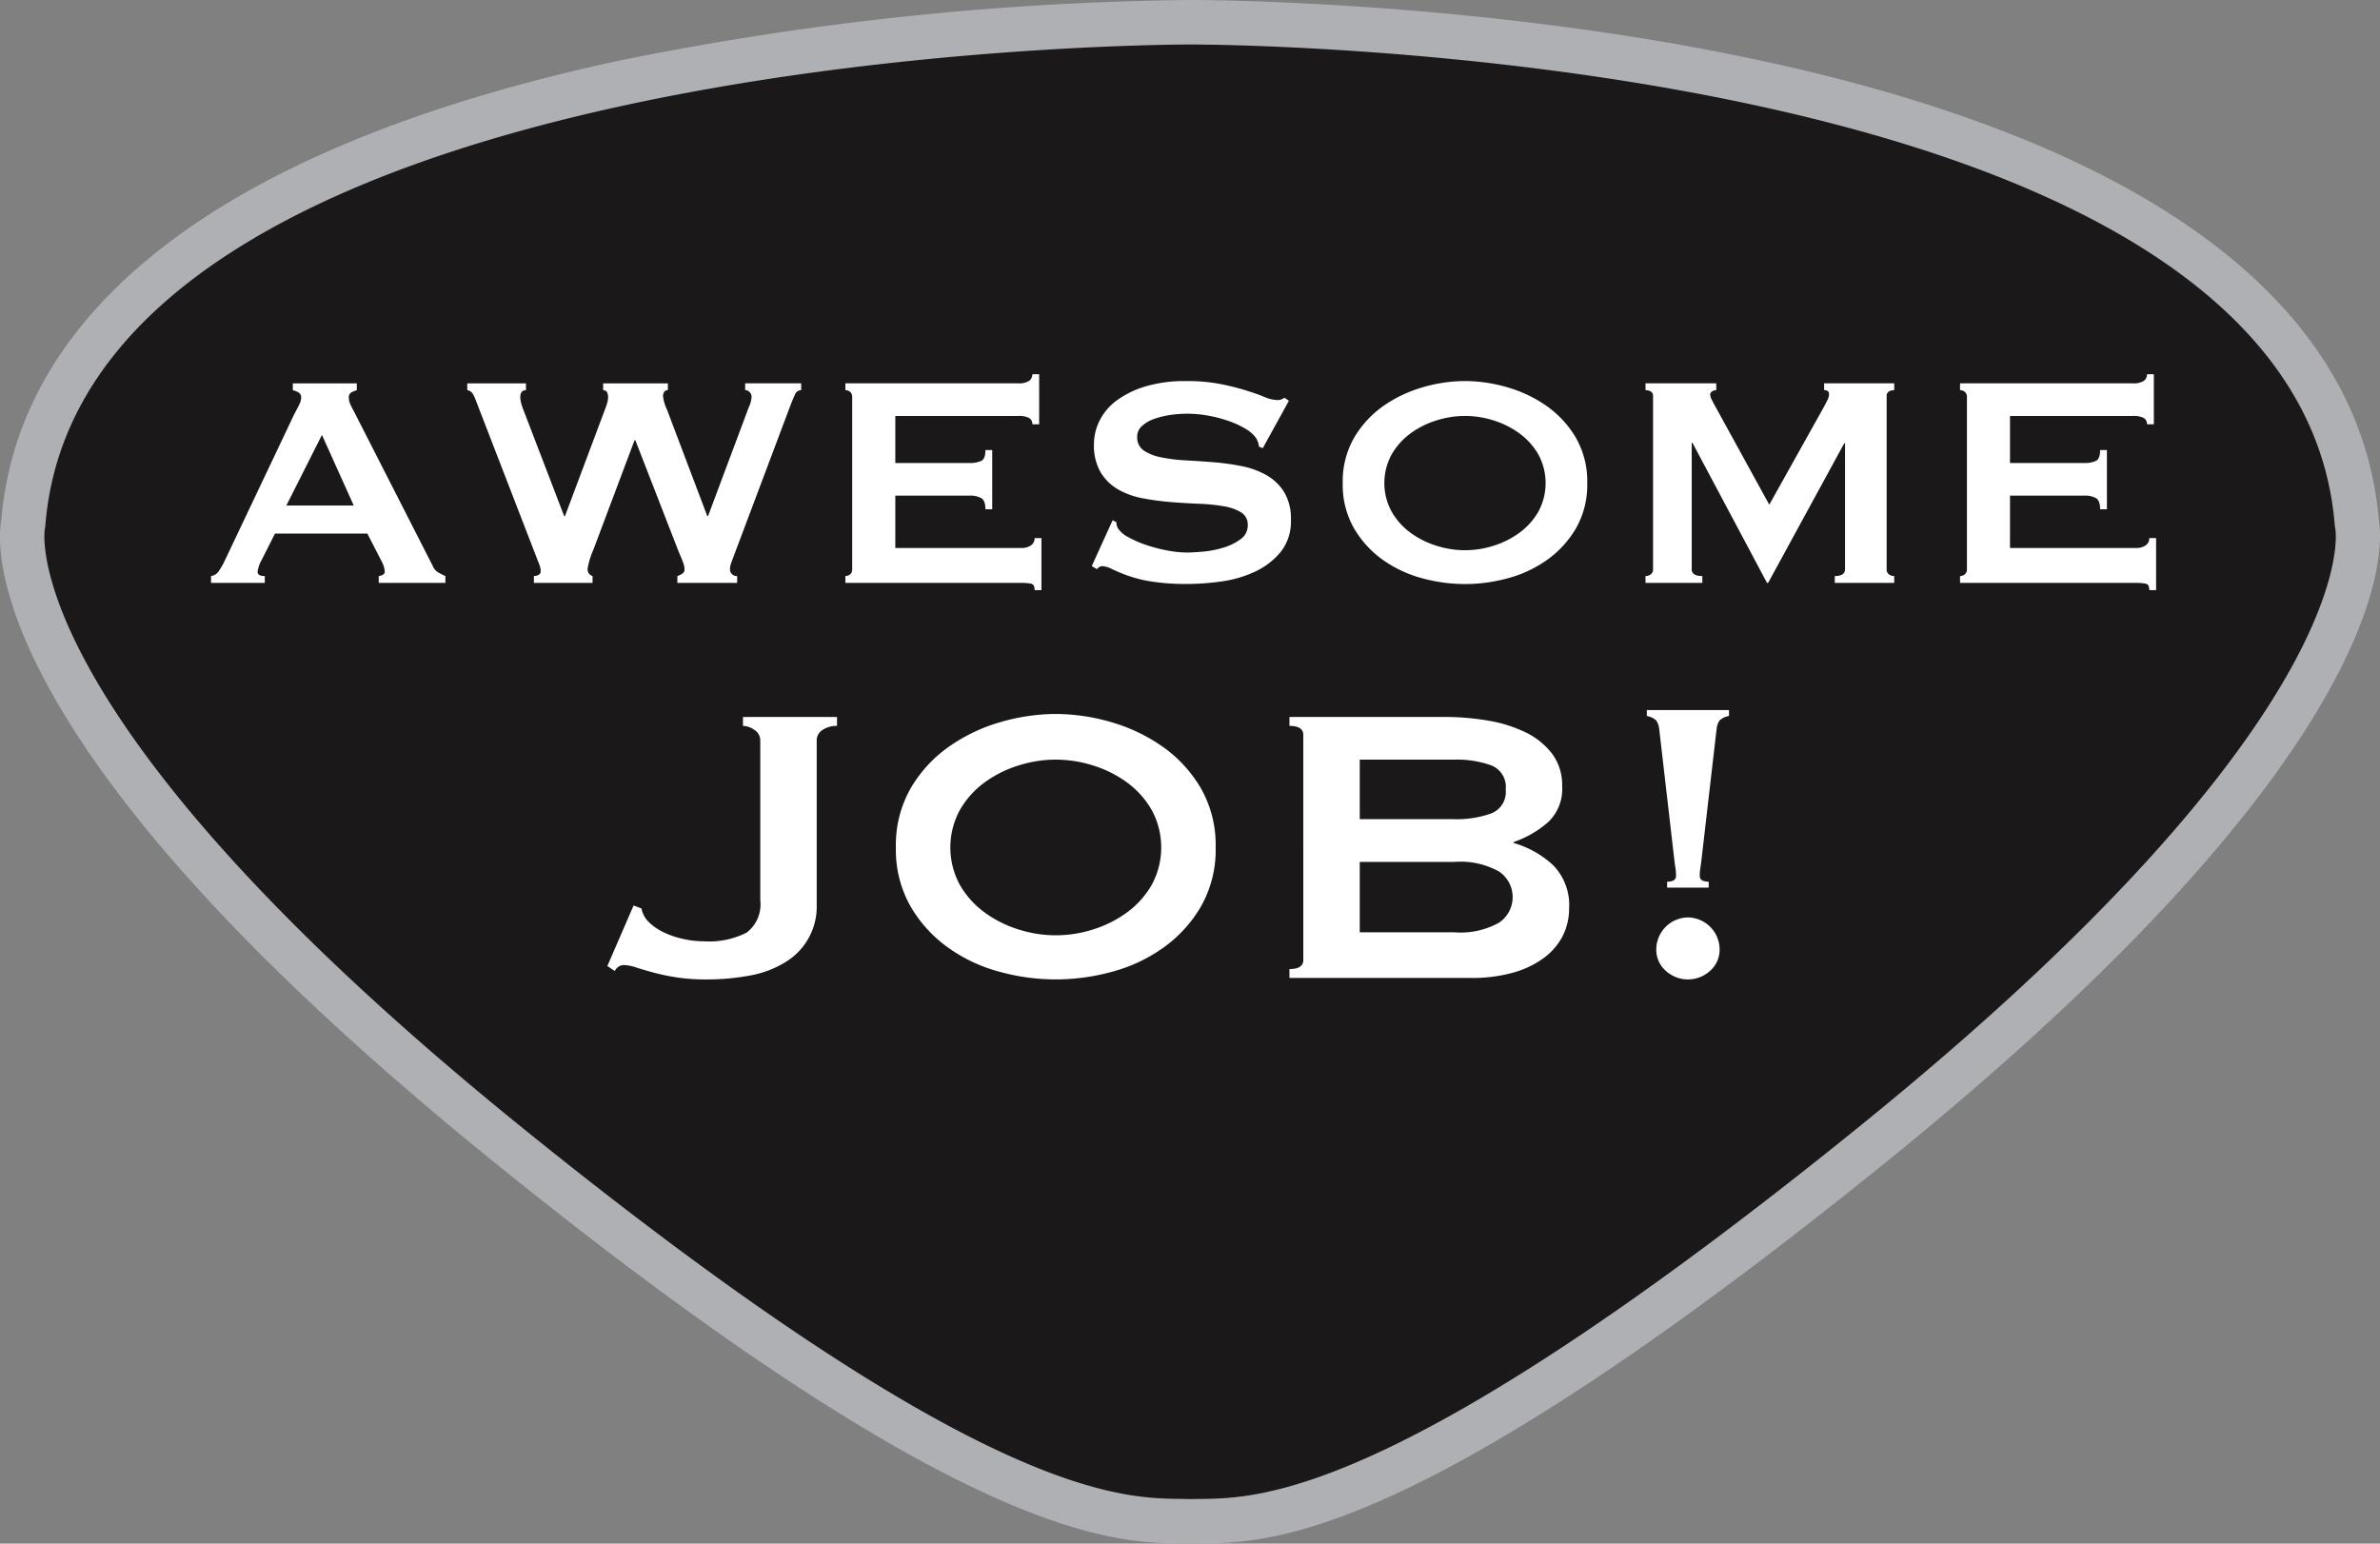
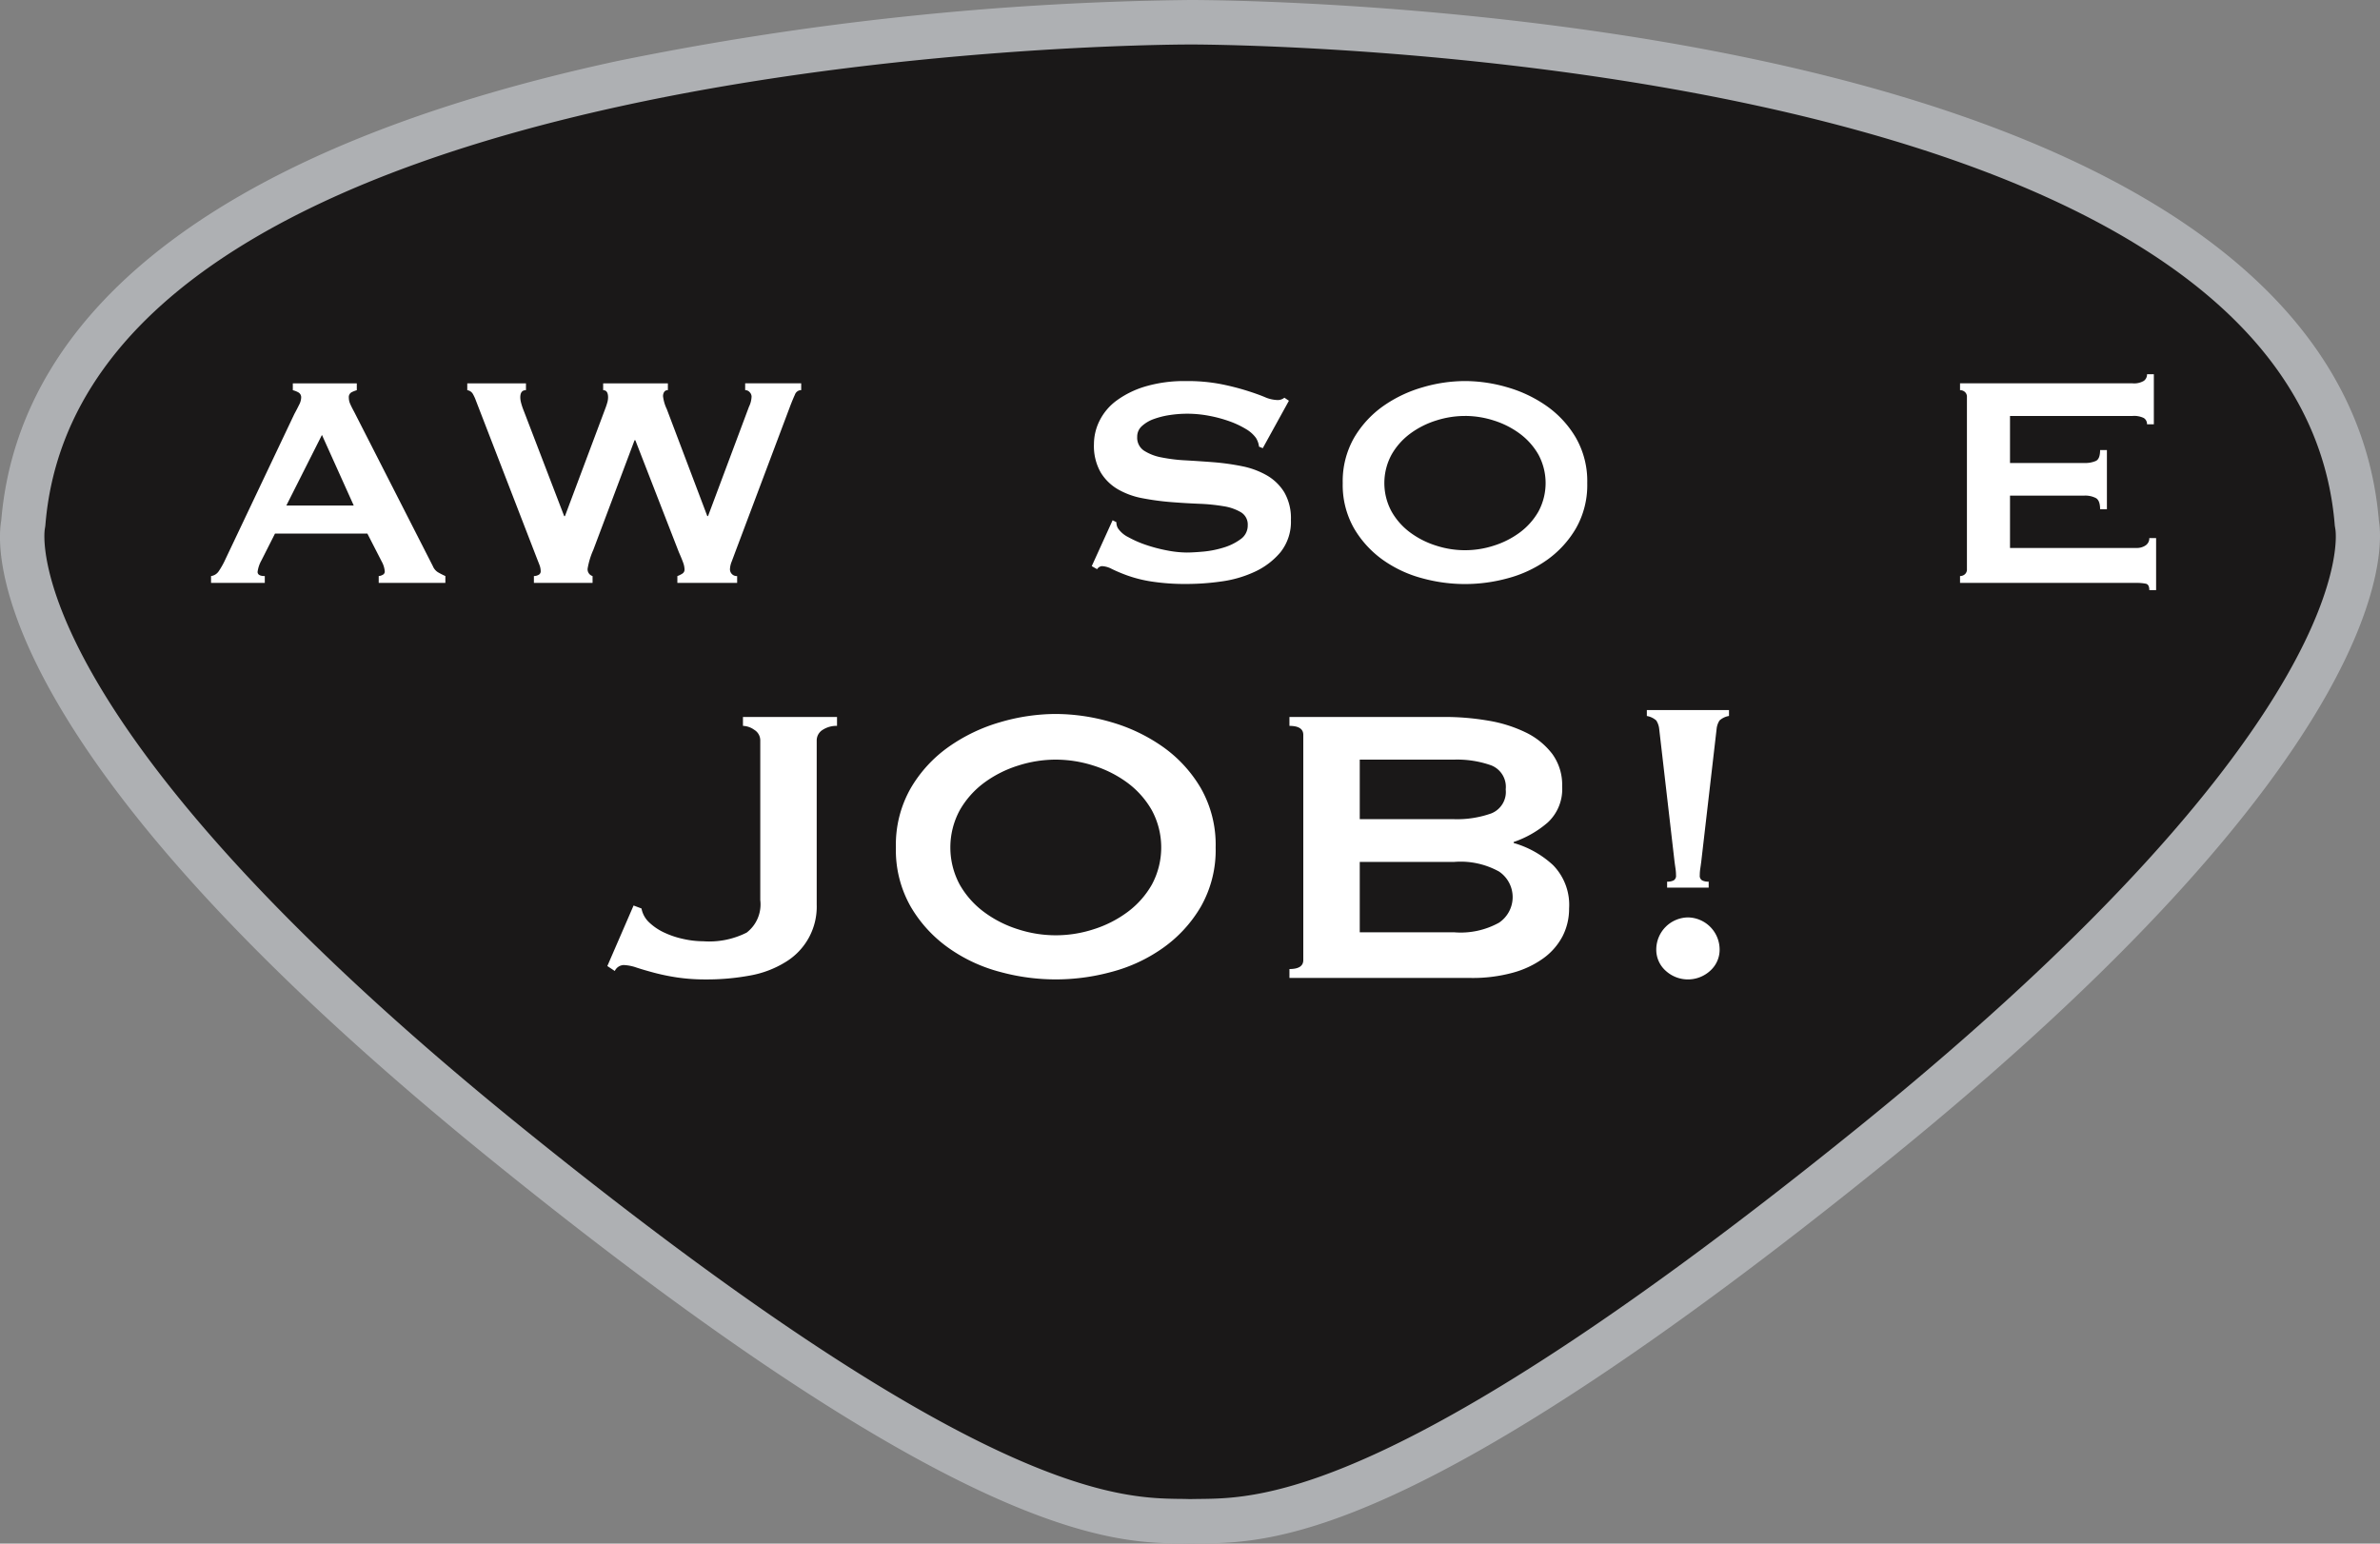
<svg xmlns="http://www.w3.org/2000/svg" width="222" height="144" viewBox="0 0 222 144">
  <rect x="0" y="0" width="222" height="144" fill="#808080" stroke="none" />
  <defs>
    <clipPath id="clip-path">
      <rect id="Rectangle_12820" data-name="Rectangle 12820" width="222" height="144" fill="none" />
    </clipPath>
  </defs>
  <g id="Group_21086" data-name="Group 21086" transform="translate(0 0)">
    <g id="Group_21085" data-name="Group 21085" transform="translate(0 0)" clip-path="url(#clip-path)">
      <path id="Path_9070" data-name="Path 9070" d="M110.008,140.917c5.4-.194,17.867,1.888,63.657-35.164,49.57-40.1,45.182-57.88,45.182-57.88C215.115.536,110.008,1.069,110.008,1.069S4.9.536,1.169,47.873c0,0-4.386,17.778,45.178,57.88,45.8,37.052,58.3,34.937,63.661,35.164" transform="translate(1.001 1.006)" fill="#1a1818" />
      <path id="Path_9071" data-name="Path 9071" d="M111,144l-.081,0c-.3-.014-.627-.017-.981-.023-6.064-.089-20.265-.3-63.891-35.6-20.77-16.8-34.8-31.814-41.7-44.605C-.553,54.67-.092,49.73.115,48.589,1.793,28.291,21.649,13.462,57.553,5.7A281.347,281.347,0,0,1,111.019,0c.186,0,26.8-.066,53.445,5.7,35.911,7.767,55.77,22.6,57.436,42.908.4,2.346,1.757,21.185-45.933,59.768-43.733,35.385-57.378,35.533-63.935,35.6-.341,0-.656.008-.95.017ZM110.955,4.151c-3.062,0-103.216.468-106.725,44.89l-.052.336c-.023.122-2.8,17.522,44.472,55.767,42.511,34.4,55.713,34.6,61.352,34.681.362,0,.7.01,1.012.019.3-.008.627-.012.974-.016,5.617-.062,18.767-.2,61.379-34.685,47.224-38.2,44.513-55.6,44.472-55.767l-.054-.336c-3.5-44.421-103.648-44.89-106.7-44.89Z" transform="translate(-0.001 0)" fill="#aeb0b3" />
      <path id="Path_9072" data-name="Path 9072" d="M10.171,36.409a1.035,1.035,0,0,0,.722-.46,7.486,7.486,0,0,0,.513-.887L17.936,21.3c.166-.308.314-.588.441-.85a1.561,1.561,0,0,0,.2-.673.524.524,0,0,0-.248-.495,2.076,2.076,0,0,0-.53-.211v-.636h5.967v.636a2.953,2.953,0,0,0-.494.194.518.518,0,0,0-.248.512,1.387,1.387,0,0,0,.124.567c.081.19.205.437.372.743l7.343,14.4a1.2,1.2,0,0,0,.476.568,7.515,7.515,0,0,0,.689.353v.636H25.81v-.636a.828.828,0,0,0,.354-.107.338.338,0,0,0,.211-.318,2.26,2.26,0,0,0-.281-.922l-1.343-2.617H16.136l-1.27,2.513a2.959,2.959,0,0,0-.354,1.061c0,.26.223.39.672.39v.636H10.171ZM23.48,29.826l-2.965-6.583-3.319,6.583Z" transform="translate(9.515 17.33)" fill="#fff" />
      <path id="Path_9073" data-name="Path 9073" d="M27.993,19.067c-.354,0-.528.223-.528.671a1.943,1.943,0,0,0,.052.423,5.862,5.862,0,0,0,.265.815l3.776,9.841h.072l3.743-9.98a6.425,6.425,0,0,0,.228-.689,1.9,1.9,0,0,0,.052-.409c0-.448-.153-.671-.459-.671v-.636h6.037v.636a.376.376,0,0,0-.352.177.735.735,0,0,0-.1.388,3.787,3.787,0,0,0,.35,1.2l3.778,9.98h.07l3.815-10.192a2.354,2.354,0,0,0,.246-.957.6.6,0,0,0-.176-.407.551.551,0,0,0-.422-.194v-.636h5.226v.636a.621.621,0,0,0-.585.425c-.13.281-.279.636-.441,1.061L47.551,34.073c-.141.378-.263.708-.37.99a2.108,2.108,0,0,0-.159.708.633.633,0,0,0,.67.638v.636H42.116v-.636a2.11,2.11,0,0,0,.439-.213.434.434,0,0,0,.23-.39,1.989,1.989,0,0,0-.124-.636c-.083-.235-.217-.565-.406-.99L38.195,23.737h-.072L34.275,33.968a7.19,7.19,0,0,0-.528,1.731.656.656,0,0,0,.459.71v.636H28.734v-.636a.933.933,0,0,0,.424-.107.365.365,0,0,0,.211-.353,1.688,1.688,0,0,0-.124-.6l-.263-.673-5.65-14.617a3.862,3.862,0,0,0-.3-.654.719.719,0,0,0-.513-.336v-.636h5.474Z" transform="translate(21.067 17.33)" fill="#fff" />
-       <path id="Path_9074" data-name="Path 9074" d="M58.184,22.662a.659.659,0,0,0-.3-.584,2.046,2.046,0,0,0-1.041-.192H45.4v4.387h6.921a2.487,2.487,0,0,0,1.094-.194q.389-.195.389-1.009h.635v5.522h-.635q0-.815-.389-1.044a2.159,2.159,0,0,0-1.094-.231H45.4V34.2H57.193a1.435,1.435,0,0,0,.867-.246.8.8,0,0,0,.335-.673h.635v4.851h-.635c0-.357-.112-.557-.335-.6a4.364,4.364,0,0,0-.867-.072H40.741V36.82a.676.676,0,0,0,.443-.159.586.586,0,0,0,.192-.477V20.117a.588.588,0,0,0-.192-.479.687.687,0,0,0-.443-.159v-.636h16.1a1.763,1.763,0,0,0,1.041-.231.745.745,0,0,0,.3-.619h.635v4.67Z" transform="translate(38.113 16.917)" fill="#fff" />
      <path id="Path_9075" data-name="Path 9075" d="M54.559,31.307l.352.179a1.107,1.107,0,0,0,.143.565,2.5,2.5,0,0,0,.97.832,9.939,9.939,0,0,0,1.659.726,14.5,14.5,0,0,0,1.961.514,9.884,9.884,0,0,0,1.835.194c.4,0,.917-.031,1.552-.087a9.381,9.381,0,0,0,1.872-.373,5.185,5.185,0,0,0,1.587-.78,1.545,1.545,0,0,0,.674-1.308,1.328,1.328,0,0,0-.621-1.2A4.536,4.536,0,0,0,64.922,30a17.458,17.458,0,0,0-2.3-.231c-.857-.035-1.736-.087-2.63-.159a24.237,24.237,0,0,1-2.63-.355,7.255,7.255,0,0,1-2.3-.83,4.576,4.576,0,0,1-1.622-1.593,4.99,4.99,0,0,1-.621-2.637,4.913,4.913,0,0,1,.515-2.159,5.229,5.229,0,0,1,1.57-1.876,8.736,8.736,0,0,1,2.683-1.327,12.8,12.8,0,0,1,3.815-.51,16.365,16.365,0,0,1,3.248.281,23.37,23.37,0,0,1,2.381.6c.674.211,1.237.413,1.694.6a3.164,3.164,0,0,0,1.15.285.969.969,0,0,0,.706-.215l.424.283-2.439,4.426-.35-.142a1.964,1.964,0,0,0-.285-.815A3.071,3.071,0,0,0,67,22.8a8.388,8.388,0,0,0-1.535-.724,12.41,12.41,0,0,0-1.91-.514,10.881,10.881,0,0,0-2.044-.194,11,11,0,0,0-1.606.122,7.63,7.63,0,0,0-1.5.373,3.277,3.277,0,0,0-1.111.656,1.313,1.313,0,0,0-.441,1.007,1.449,1.449,0,0,0,.617,1.277,4.546,4.546,0,0,0,1.624.636,15.41,15.41,0,0,0,2.294.281q1.289.073,2.632.177a22.4,22.4,0,0,1,2.626.371,7.636,7.636,0,0,1,2.3.852,4.609,4.609,0,0,1,1.624,1.574,4.831,4.831,0,0,1,.621,2.584,4.556,4.556,0,0,1-.972,3.009A6.89,6.89,0,0,1,67.8,36.12a10.811,10.811,0,0,1-3.126.9,23.073,23.073,0,0,1-3.124.229,20.734,20.734,0,0,1-3.372-.229,12.316,12.316,0,0,1-2.259-.567,14.834,14.834,0,0,1-1.43-.6,2.146,2.146,0,0,0-.917-.266.583.583,0,0,0-.459.285l-.5-.285Z" transform="translate(49.222 17.226)" fill="#fff" />
      <path id="Path_9076" data-name="Path 9076" d="M76.116,18.321a14.128,14.128,0,0,1,3.954.584,12.252,12.252,0,0,1,3.67,1.75,9.467,9.467,0,0,1,2.719,2.957,8.137,8.137,0,0,1,1.059,4.23,8.135,8.135,0,0,1-1.059,4.228,9.467,9.467,0,0,1-2.719,2.957,11.392,11.392,0,0,1-3.67,1.7,15.025,15.025,0,0,1-7.908,0,11.411,11.411,0,0,1-3.674-1.7,9.536,9.536,0,0,1-2.719-2.957,8.172,8.172,0,0,1-1.059-4.228,8.174,8.174,0,0,1,1.059-4.23,9.536,9.536,0,0,1,2.719-2.957,12.273,12.273,0,0,1,3.674-1.75,14.107,14.107,0,0,1,3.954-.584m0,3.256A8.793,8.793,0,0,0,73.431,22a8.161,8.161,0,0,0-2.419,1.22,6.306,6.306,0,0,0-1.746,1.963,5.57,5.57,0,0,0,0,5.31,6.306,6.306,0,0,0,1.746,1.963,8.161,8.161,0,0,0,2.419,1.22,8.693,8.693,0,0,0,5.369,0,8.187,8.187,0,0,0,2.415-1.22,6.366,6.366,0,0,0,1.75-1.963,5.6,5.6,0,0,0,0-5.31,6.366,6.366,0,0,0-1.75-1.963A8.187,8.187,0,0,0,78.8,22a8.811,8.811,0,0,0-2.685-.425" transform="translate(60.536 17.226)" fill="#fff" />
-       <path id="Path_9077" data-name="Path 9077" d="M79.3,36.408a.79.79,0,0,0,.492-.159.555.555,0,0,0,.211-.477V19.633a.464.464,0,0,0-.211-.442.964.964,0,0,0-.492-.124V18.43h6.6v.636a.76.76,0,0,0-.37.107.34.34,0,0,0-.194.318,1.11,1.11,0,0,0,.139.46c.095.188.2.39.317.6l5.052,9.2,5.081-9.094c.166-.307.29-.549.374-.724a1.206,1.206,0,0,0,.122-.479c0-.26-.151-.39-.459-.39V18.43H102.5v.636a.966.966,0,0,0-.494.124.469.469,0,0,0-.213.442V35.772a.561.561,0,0,0,.213.477.792.792,0,0,0,.494.159v.636H96.954v-.636c.635,0,.956-.211.956-.636V24.02h-.072l-7.1,13.025h-.106L83.682,23.987H83.61V35.772q0,.637.989.636v.636H79.3Z" transform="translate(74.189 17.329)" fill="#fff" />
      <path id="Path_9078" data-name="Path 9078" d="M111.9,22.662a.654.654,0,0,0-.3-.584,2.055,2.055,0,0,0-1.043-.192H99.121v4.387h6.923a2.478,2.478,0,0,0,1.092-.194c.261-.13.389-.466.389-1.009h.635v5.522h-.635c0-.543-.128-.891-.389-1.044a2.151,2.151,0,0,0-1.092-.231H99.121V34.2h11.795a1.431,1.431,0,0,0,.863-.246.788.788,0,0,0,.335-.673h.635v4.851h-.635c0-.357-.108-.557-.335-.6a4.349,4.349,0,0,0-.863-.072H94.46V36.82a.676.676,0,0,0,.443-.159.589.589,0,0,0,.2-.477V20.117a.59.59,0,0,0-.2-.479.687.687,0,0,0-.443-.159v-.636h16.1a1.77,1.77,0,0,0,1.043-.231.739.739,0,0,0,.3-.619h.635v4.67Z" transform="translate(88.367 16.917)" fill="#fff" />
      <path id="Path_9079" data-name="Path 9079" d="M31.717,52.06l.739.277a2.379,2.379,0,0,0,.716,1.3,5.209,5.209,0,0,0,1.407.949,8.178,8.178,0,0,0,1.8.6,8.633,8.633,0,0,0,1.845.21,7.75,7.75,0,0,0,4.043-.809,3.318,3.318,0,0,0,1.268-3.033V36.692a1.153,1.153,0,0,0-.554-1.017,1.927,1.927,0,0,0-1.061-.373v-.83h8.774v.83a2.369,2.369,0,0,0-1.341.373,1.161,1.161,0,0,0-.554,1.017V51.967a6.031,6.031,0,0,1-2.911,5.369,9.387,9.387,0,0,1-3.275,1.249,21.993,21.993,0,0,1-4.2.371,17.754,17.754,0,0,1-2.632-.184,20,20,0,0,1-2.146-.44c-.631-.169-1.185-.33-1.661-.487a4.059,4.059,0,0,0-1.179-.231.952.952,0,0,0-.83.555l-.695-.462Z" transform="translate(27.381 32.411)" fill="#fff" />
      <path id="Path_9080" data-name="Path 9080" d="M58.09,34.328a18.592,18.592,0,0,1,5.172.763,16.091,16.091,0,0,1,4.8,2.291,12.4,12.4,0,0,1,3.556,3.865A10.66,10.66,0,0,1,73,46.778a10.655,10.655,0,0,1-1.384,5.532,12.373,12.373,0,0,1-3.556,3.863,14.806,14.806,0,0,1-4.8,2.223,19.653,19.653,0,0,1-10.343,0,14.777,14.777,0,0,1-4.8-2.223,12.327,12.327,0,0,1-3.556-3.863,10.638,10.638,0,0,1-1.386-5.532,10.642,10.642,0,0,1,1.386-5.532,12.355,12.355,0,0,1,3.556-3.865,16.058,16.058,0,0,1,4.8-2.291,18.6,18.6,0,0,1,5.172-.763m0,4.259a11.539,11.539,0,0,0-3.507.555,10.746,10.746,0,0,0-3.165,1.595,8.305,8.305,0,0,0-2.286,2.571,7.313,7.313,0,0,0,0,6.944,8.27,8.27,0,0,0,2.286,2.567,10.658,10.658,0,0,0,3.165,1.6,11.367,11.367,0,0,0,7.016,0,10.67,10.67,0,0,0,3.163-1.6,8.27,8.27,0,0,0,2.286-2.567,7.313,7.313,0,0,0,0-6.944,8.305,8.305,0,0,0-2.286-2.571A10.759,10.759,0,0,0,61.6,39.142a11.561,11.561,0,0,0-3.509-.555" transform="translate(40.392 32.276)" fill="#fff" />
      <path id="Path_9081" data-name="Path 9081" d="M76.591,34.471a23.89,23.89,0,0,1,4.111.347,12.745,12.745,0,0,1,3.509,1.11,6.87,6.87,0,0,1,2.448,1.993,4.9,4.9,0,0,1,.921,3.031,4.241,4.241,0,0,1-1.337,3.357,9.549,9.549,0,0,1-3.188,1.828v.091a9.066,9.066,0,0,1,3.672,2.061,5.3,5.3,0,0,1,1.5,4.049,5.607,5.607,0,0,1-.6,2.571,5.94,5.94,0,0,1-1.779,2.059,8.814,8.814,0,0,1-2.888,1.366,14.152,14.152,0,0,1-3.875.485H62.142v-.832c.859,0,1.291-.277,1.291-.832V36.138c0-.555-.432-.834-1.291-.834v-.832Zm.925,9.536a9.524,9.524,0,0,0,3.439-.534,2.154,2.154,0,0,0,1.361-2.245,2.157,2.157,0,0,0-1.361-2.245,9.527,9.527,0,0,0-3.439-.532H68.7v5.555Zm0,10.553a7.382,7.382,0,0,0,4.179-.9,2.875,2.875,0,0,0,0-4.767,7.4,7.4,0,0,0-4.179-.9H68.7V54.56Z" transform="translate(58.134 32.411)" fill="#fff" />
      <path id="Path_9082" data-name="Path 9082" d="M87.029,34.692a1.763,1.763,0,0,0-.879.417,1.761,1.761,0,0,0-.275.788l-1.43,12.357q-.049.373-.093.669a3.9,3.9,0,0,0-.048.627.492.492,0,0,0,.23.487,1.343,1.343,0,0,0,.6.114v.555H81.257v-.555a1.349,1.349,0,0,0,.6-.114.492.492,0,0,0,.23-.487,4.13,4.13,0,0,0-.048-.627c-.029-.2-.062-.421-.093-.669L80.518,35.9a1.784,1.784,0,0,0-.275-.788,1.773,1.773,0,0,0-.877-.417v-.555h7.663ZM83.2,53.485a3,3,0,0,1,2.954,2.961,2.628,2.628,0,0,1-.877,2.014,3.07,3.07,0,0,1-4.154,0,2.622,2.622,0,0,1-.877-2.014A3,3,0,0,1,83.2,53.485" transform="translate(74.247 32.097)" fill="#fff" />
    </g>
  </g>
</svg>